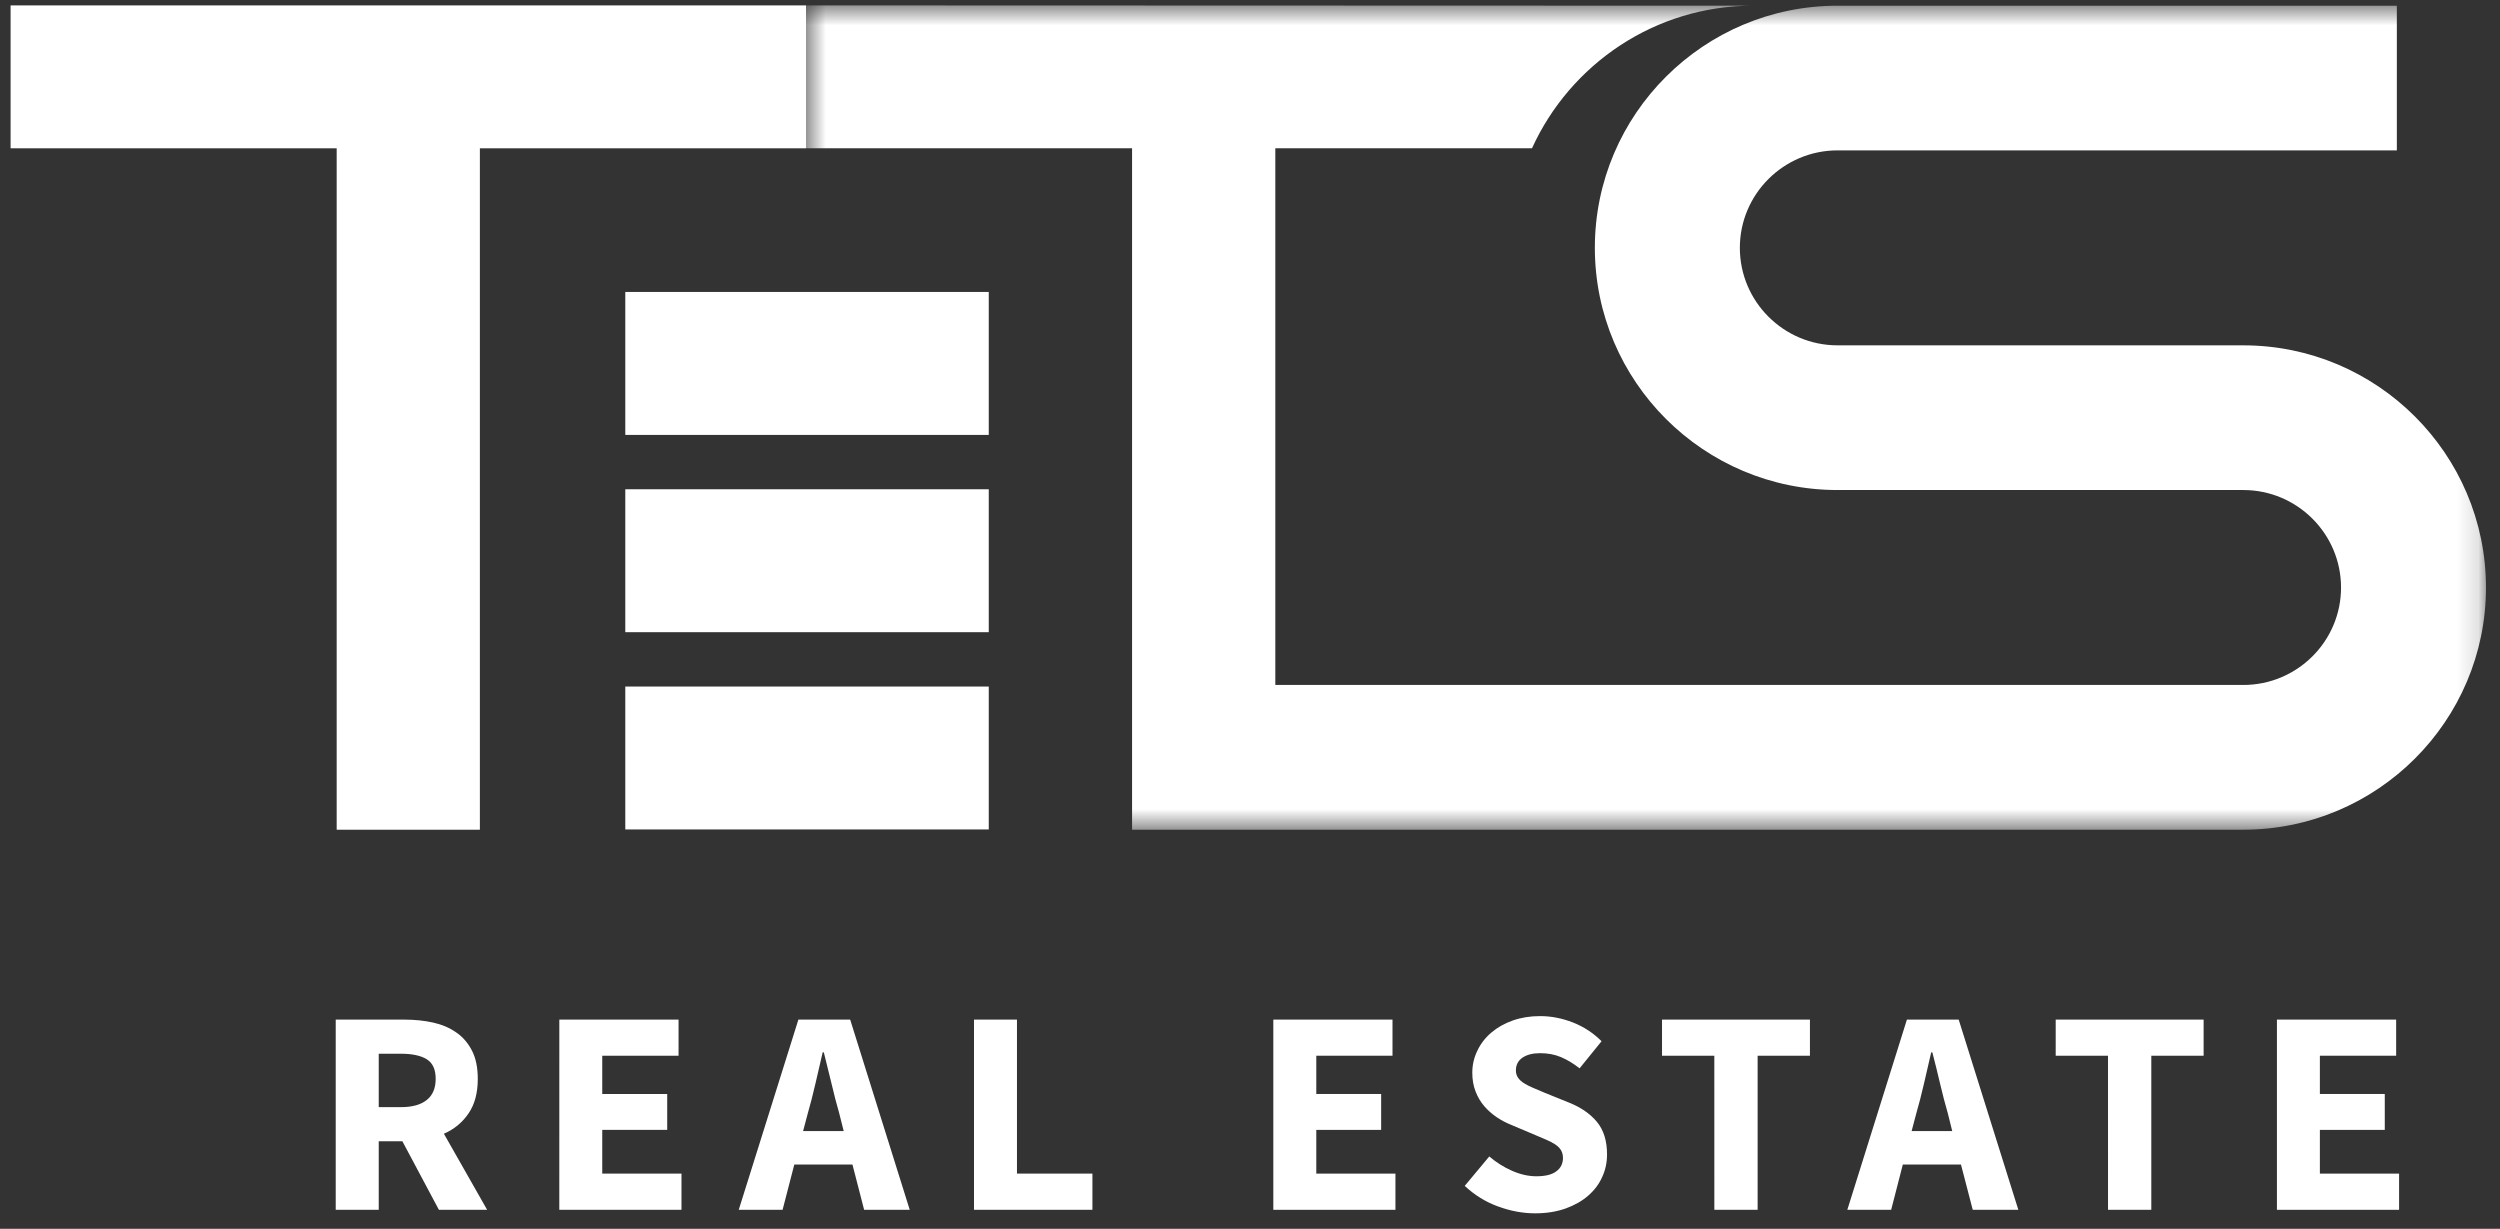
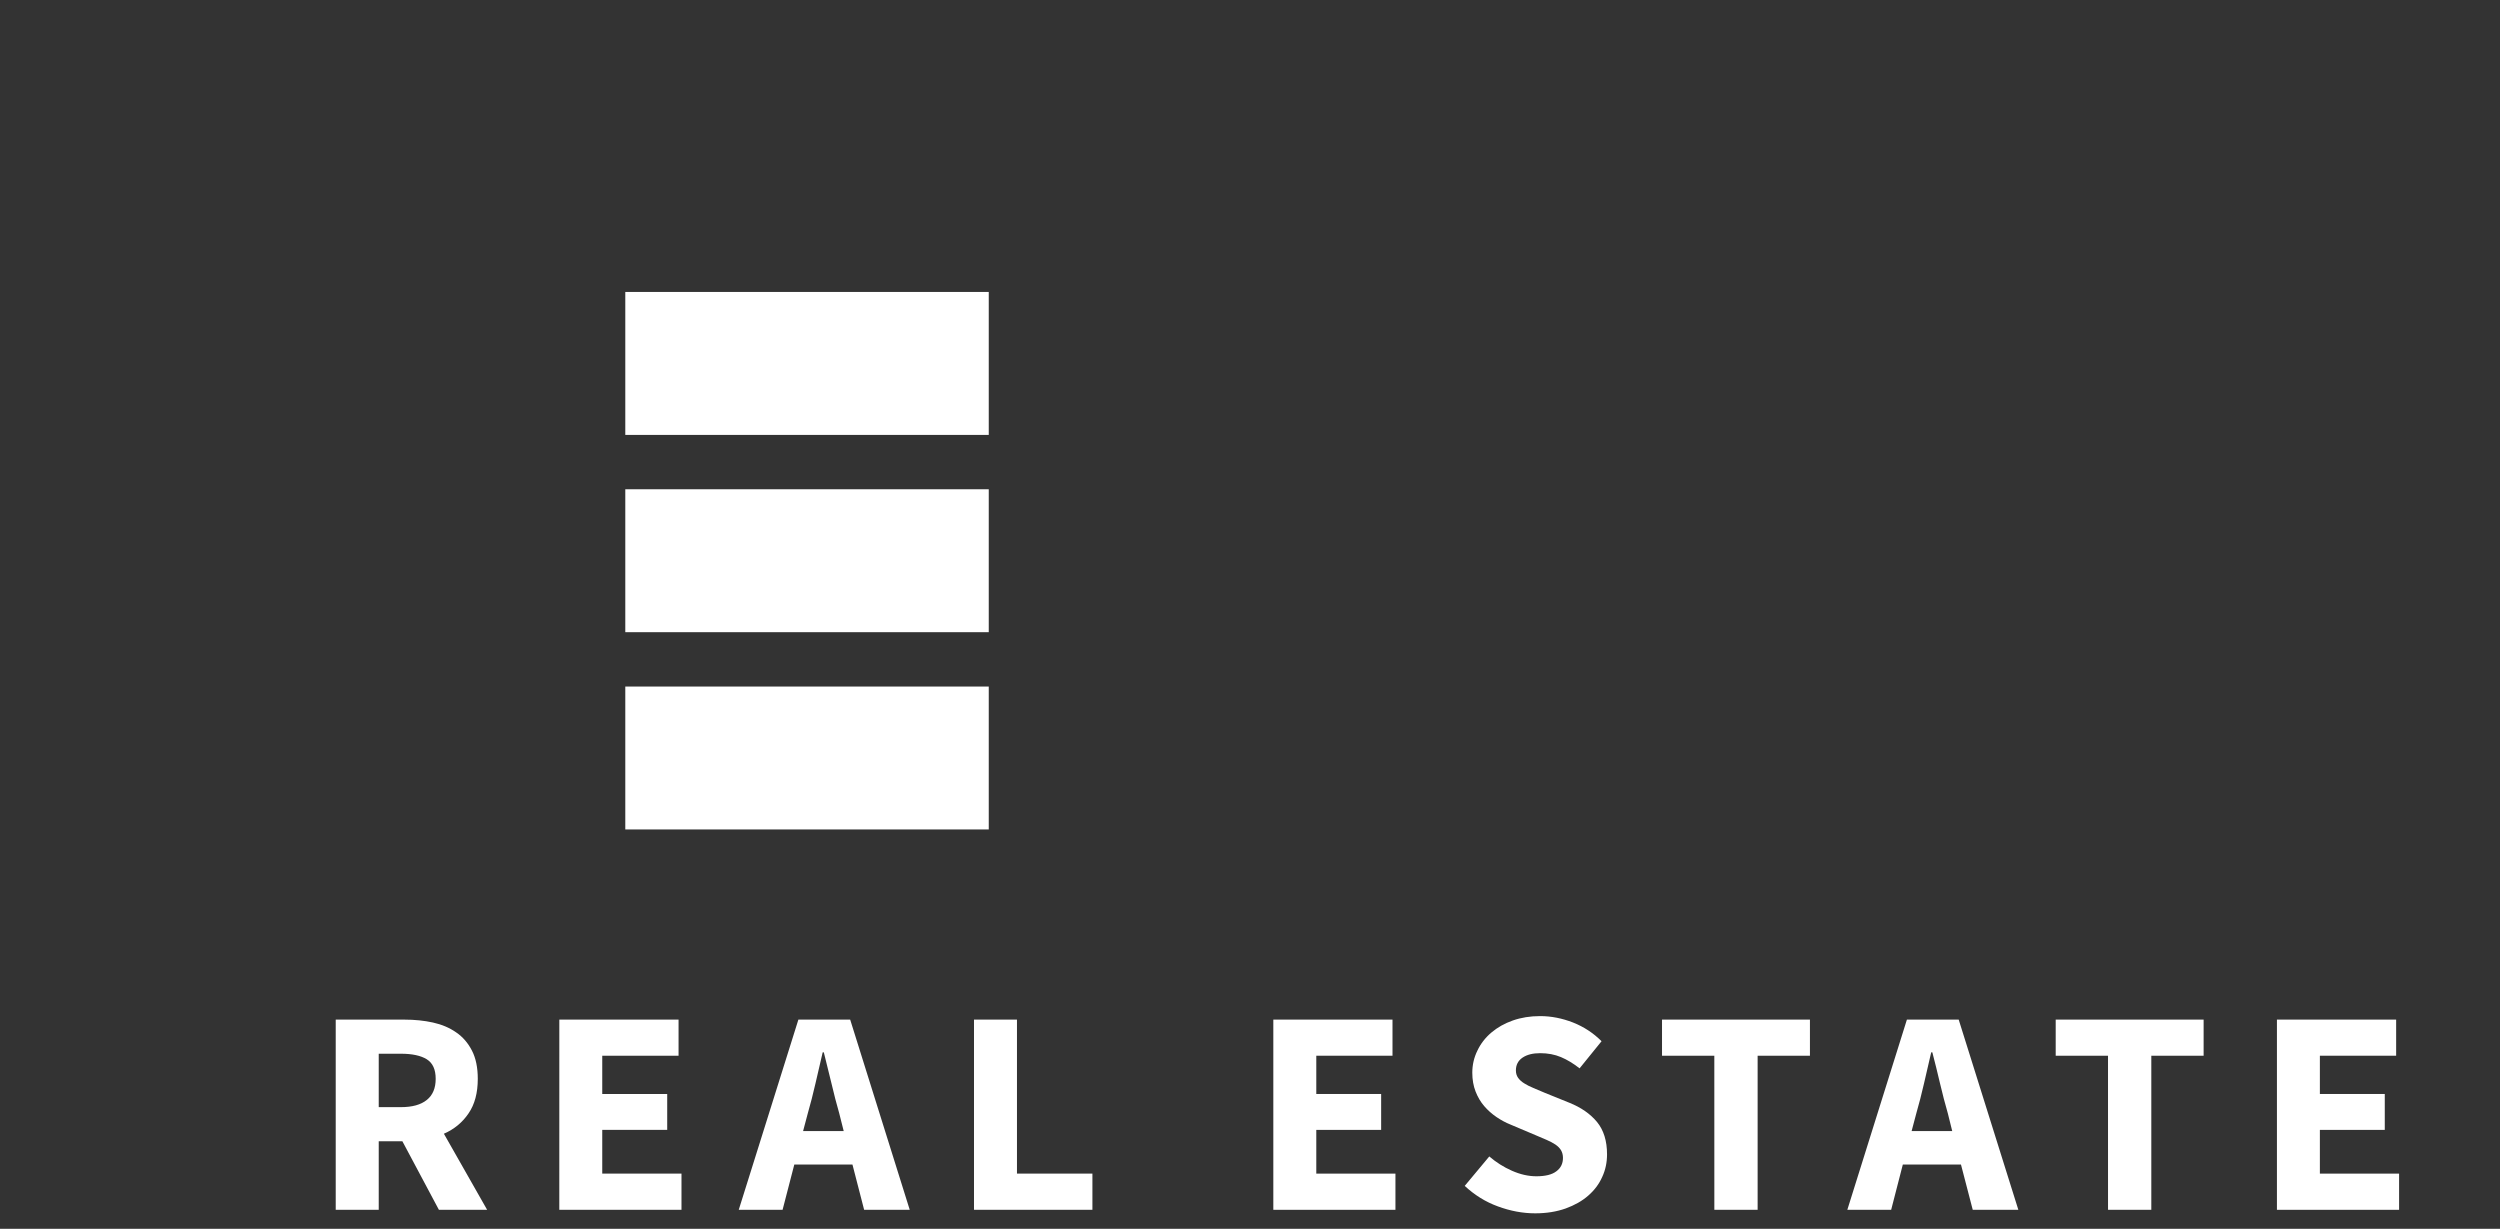
<svg xmlns="http://www.w3.org/2000/svg" height="58" viewBox="0 0 118 58" width="118">
  <rect x="0" y="0" width="118" height="58" fill="#333333" stroke="none" />
  <mask id="a" fill="#fff">
-     <path d="m.564.556h79.297v38.908h-79.297z" fill="#fff" fill-rule="evenodd" />
+     <path d="m.564.556h79.297h-79.297z" fill="#fff" fill-rule="evenodd" />
  </mask>
  <mask id="b" fill="#fff">
    <path d="m0 59.706h116.84v-57.015h-116.84z" fill="#fff" fill-rule="evenodd" />
  </mask>
  <g fill="#fff" fill-rule="evenodd" transform="translate(.5 -.485)">
-     <path d="m0 .74v6.745h15.391v32.163h6.759v-32.163h15.394v-6.745z" />
    <g transform="translate(0 .183)">
      <path d="m17.376 52.559h1.047c.533 0 .94-.112 1.219-.338.284-.225.422-.559.422-.998 0-.44-.138-.747-.422-.924-.279-.173-.686-.261-1.219-.261h-1.047zm2.84 4.846-1.723-3.234h-1.117v3.234h-2.03v-8.977h3.243c.478 0 .925.045 1.345.137.416.092.784.247 1.094.464.315.213.564.503.748.862.184.356.275.802.275 1.333 0 .66-.143 1.205-.436 1.63-.288.428-.678.748-1.164.96l2.042 3.592z" />
      <path d="m25.9 48.427h5.628v1.705h-3.602v1.806h3.066v1.695h-3.066v2.064h3.74v1.708h-5.767z" />
      <path d="m39.323 53.689-.209-.83c-.129-.449-.253-.925-.371-1.432-.121-.503-.241-.991-.359-1.456h-.053c-.113.472-.225.963-.339 1.463-.115.501-.236.975-.366 1.425l-.22.83zm.413 1.58h-2.745l-.553 2.135h-2.069l2.815-8.977h2.444l2.811 8.977h-2.152z" />
      <path d="m45.473 48.427h2.028v7.269h3.561v1.708h-5.589z" />
      <path d="m59.601 48.427h5.625v1.705h-3.597v1.806h3.061v1.695h-3.061v2.064h3.736v1.708h-5.764z" />
      <path d="m69.794 54.886c.322.276.676.502 1.069.675.392.173.774.261 1.154.261.42 0 .736-.076.943-.235.209-.154.312-.365.312-.633 0-.137-.032-.257-.09-.358-.061-.1-.146-.189-.263-.269-.118-.079-.254-.151-.413-.22-.162-.069-.339-.144-.532-.227l-1.172-.496c-.229-.091-.452-.211-.669-.358-.215-.147-.408-.318-.579-.516-.171-.199-.305-.427-.407-.688-.103-.264-.155-.558-.155-.89 0-.365.08-.714.239-1.037.153-.326.374-.612.658-.854.288-.244.624-.434 1.015-.572.392-.138.82-.207 1.29-.207.523 0 1.041.103 1.554.303.51.203.958.495 1.345.883l-1.037 1.28c-.294-.231-.589-.409-.88-.531-.296-.124-.621-.185-.981-.185-.349 0-.626.07-.835.213-.206.14-.31.342-.31.599 0 .139.035.254.104.351.069.097.164.185.289.261.125.077.268.154.435.22.164.07.343.146.539.228l1.159.469c.55.22.985.523 1.303.906.317.389.473.895.473 1.529 0 .378-.073.734-.228 1.067-.149.337-.371.629-.66.881-.289.254-.646.454-1.067.607-.427.151-.903.228-1.434.228-.592 0-1.179-.112-1.762-.327-.585-.213-1.103-.537-1.566-.968z" />
      <path d="m80.416 50.133h-2.469v-1.706h6.982v1.706h-2.469v7.272h-2.043z" />
      <path d="m91.645 53.689-.206-.83c-.129-.449-.254-.925-.373-1.432-.118-.503-.238-.991-.36-1.456h-.053c-.109.472-.224.963-.338 1.463-.115.501-.237.975-.367 1.425l-.22.83zm.413 1.58h-2.745l-.55 2.135h-2.069l2.812-8.977h2.444l2.815 8.977h-2.152z" />
      <path d="m98.998 50.133h-2.469v-1.706h6.982v1.706h-2.469v7.272h-2.043z" />
      <path d="m106.971 48.427h5.627v1.705h-3.6v1.806h3.063v1.695h-3.063v2.064h3.739v1.708h-5.766z" />
      <path d="m68.405 16.602h-19.152c-2.541 0-4.611-2.064-4.611-4.604 0-2.534 2.07-4.598 4.611-4.598l26.399.002v-6.83l-26.399-.001c-6.318 0-11.455 5.125-11.455 11.426 0 6.305 5.137 11.434 11.455 11.434h19.152c2.543 0 4.613 2.064 4.613 4.603 0 2.537-2.07 4.598-4.613 4.598l-45.689-.001v-25.33h12.115c1.802-3.963 5.797-6.73 10.433-6.73l-44.701-.015v6.745h15.392v32.163h52.449c6.317 0 11.455-5.129 11.455-11.429 0-6.303-5.139-11.433-11.455-11.433" mask="url(#a)" transform="translate(36.979)" />
      <path d="m29.014 39.452h17.155v-6.745h-17.155z" mask="url(#b)" />
      <path d="m29.014 30.141h17.155v-6.746h-17.155z" mask="url(#b)" />
      <path d="m29.014 20.83h17.155v-6.748h-17.155z" mask="url(#b)" />
    </g>
  </g>
</svg>